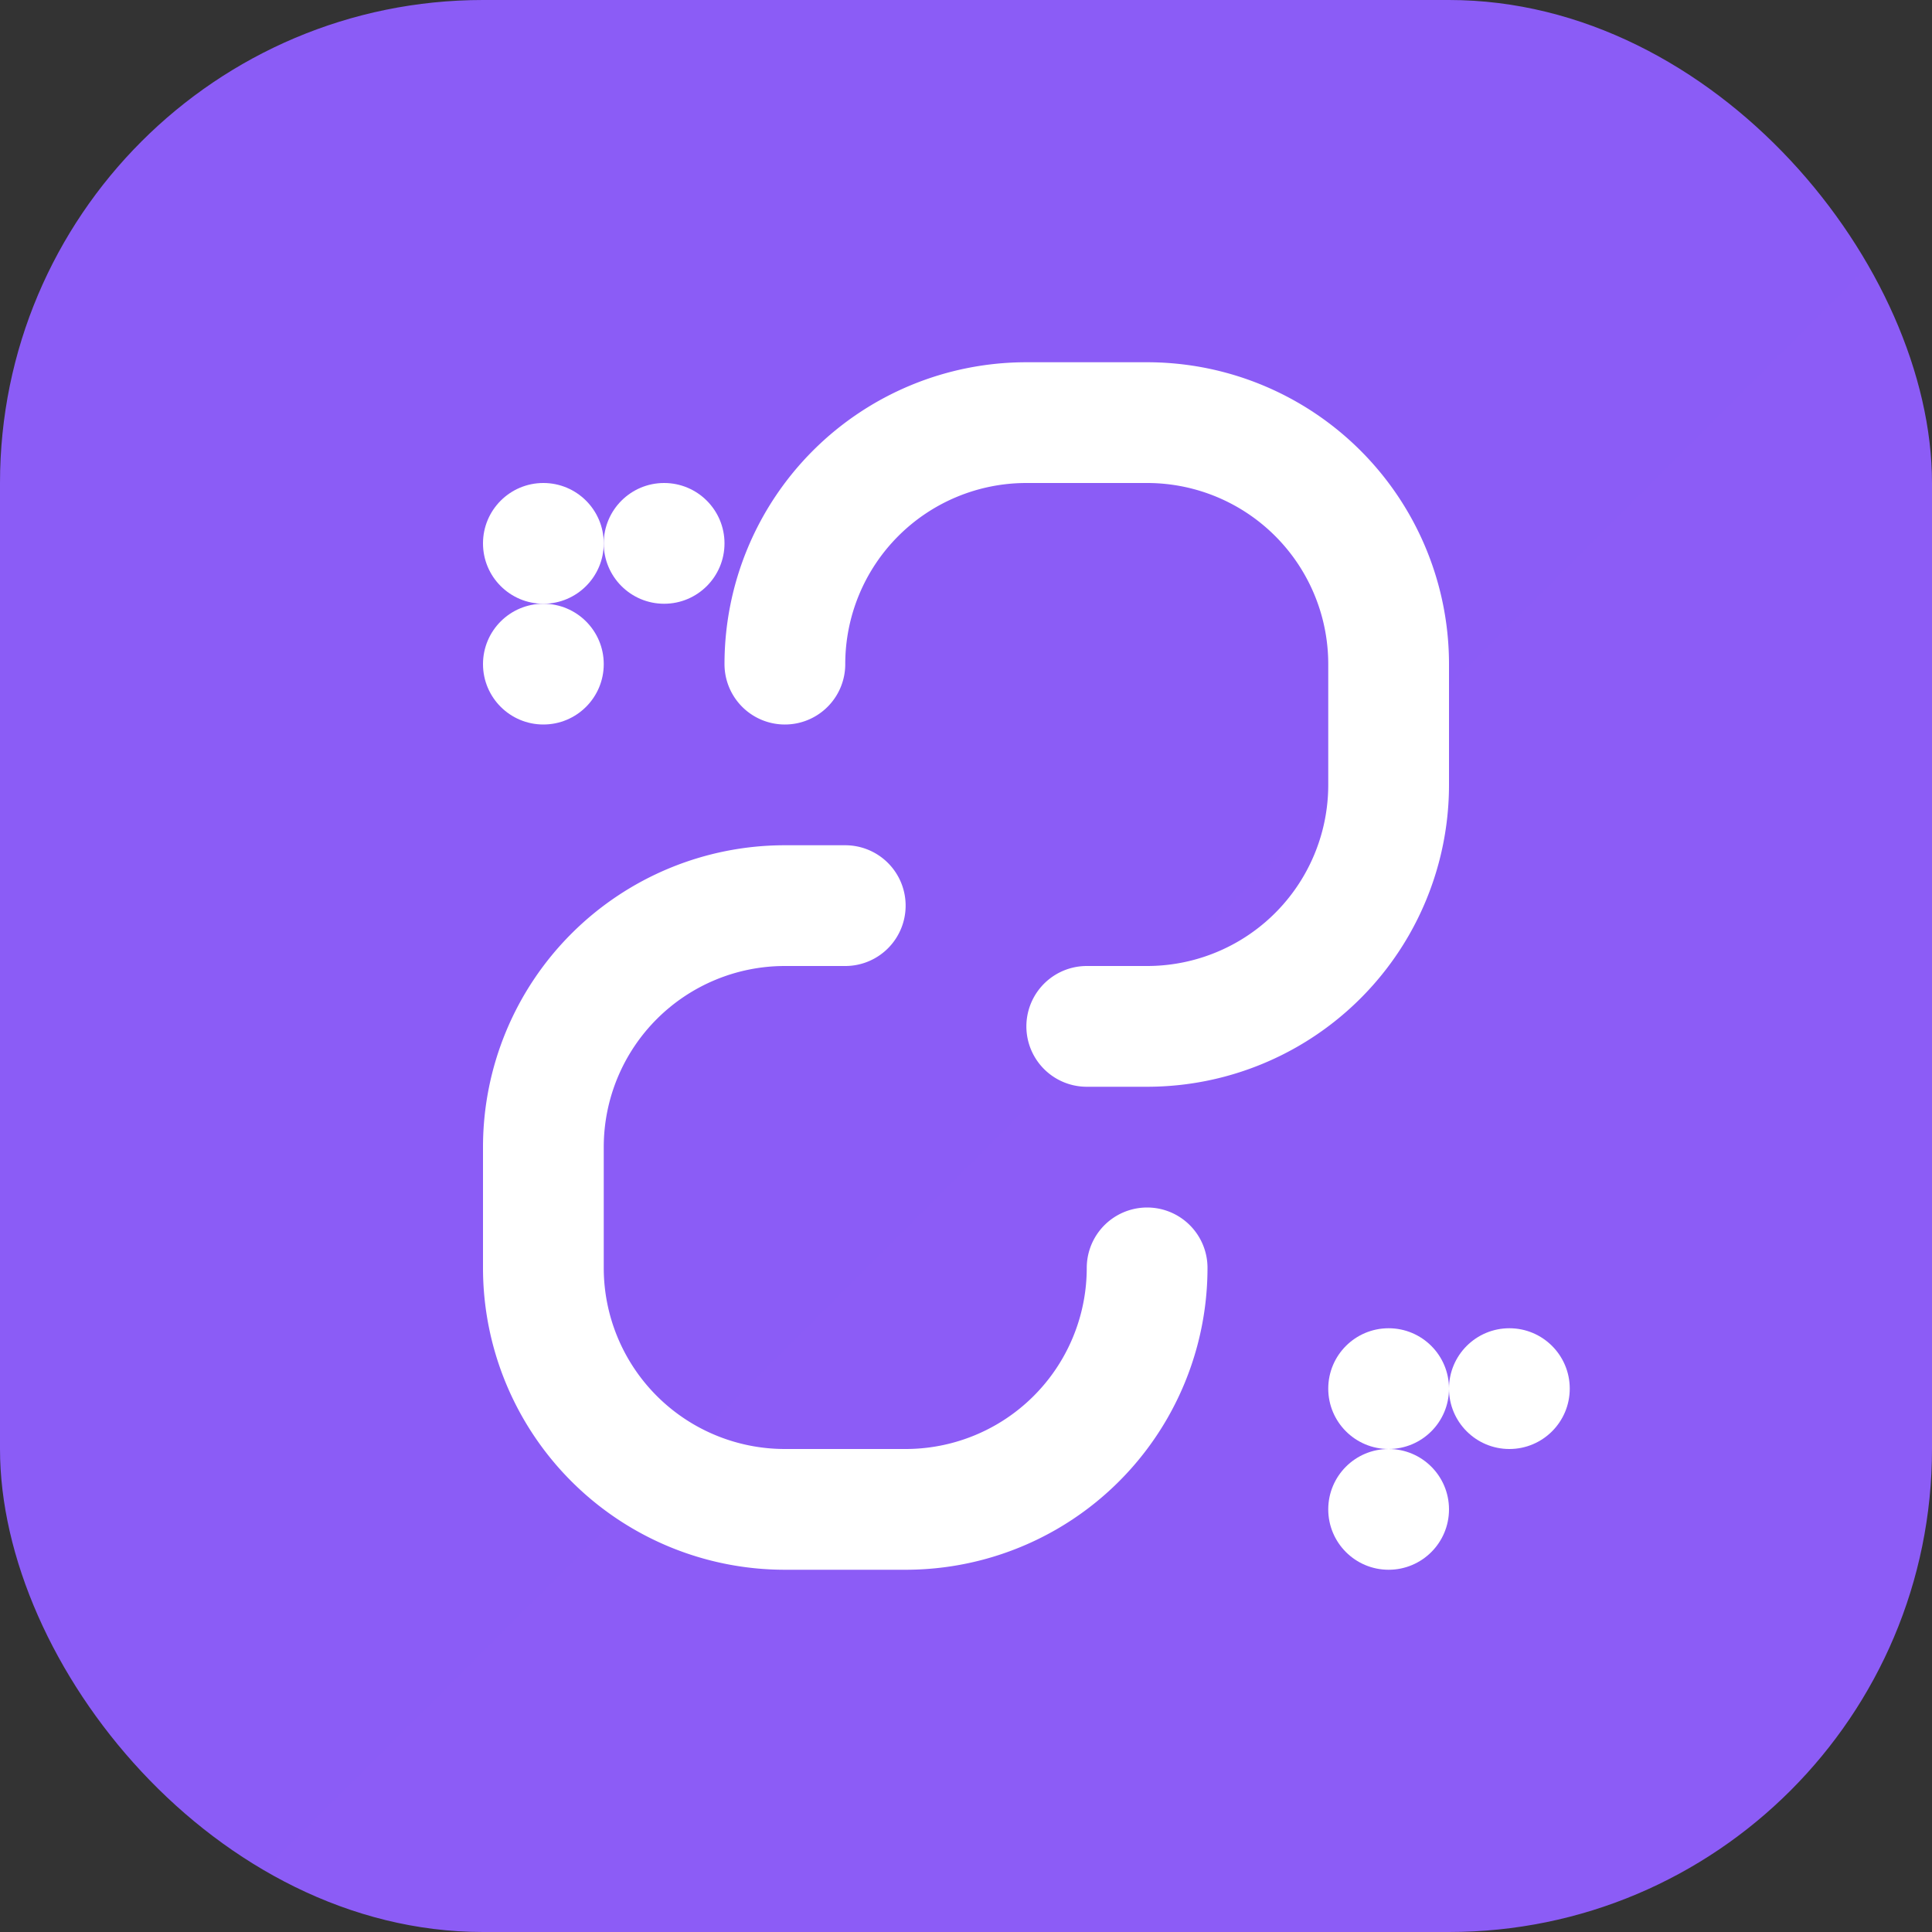
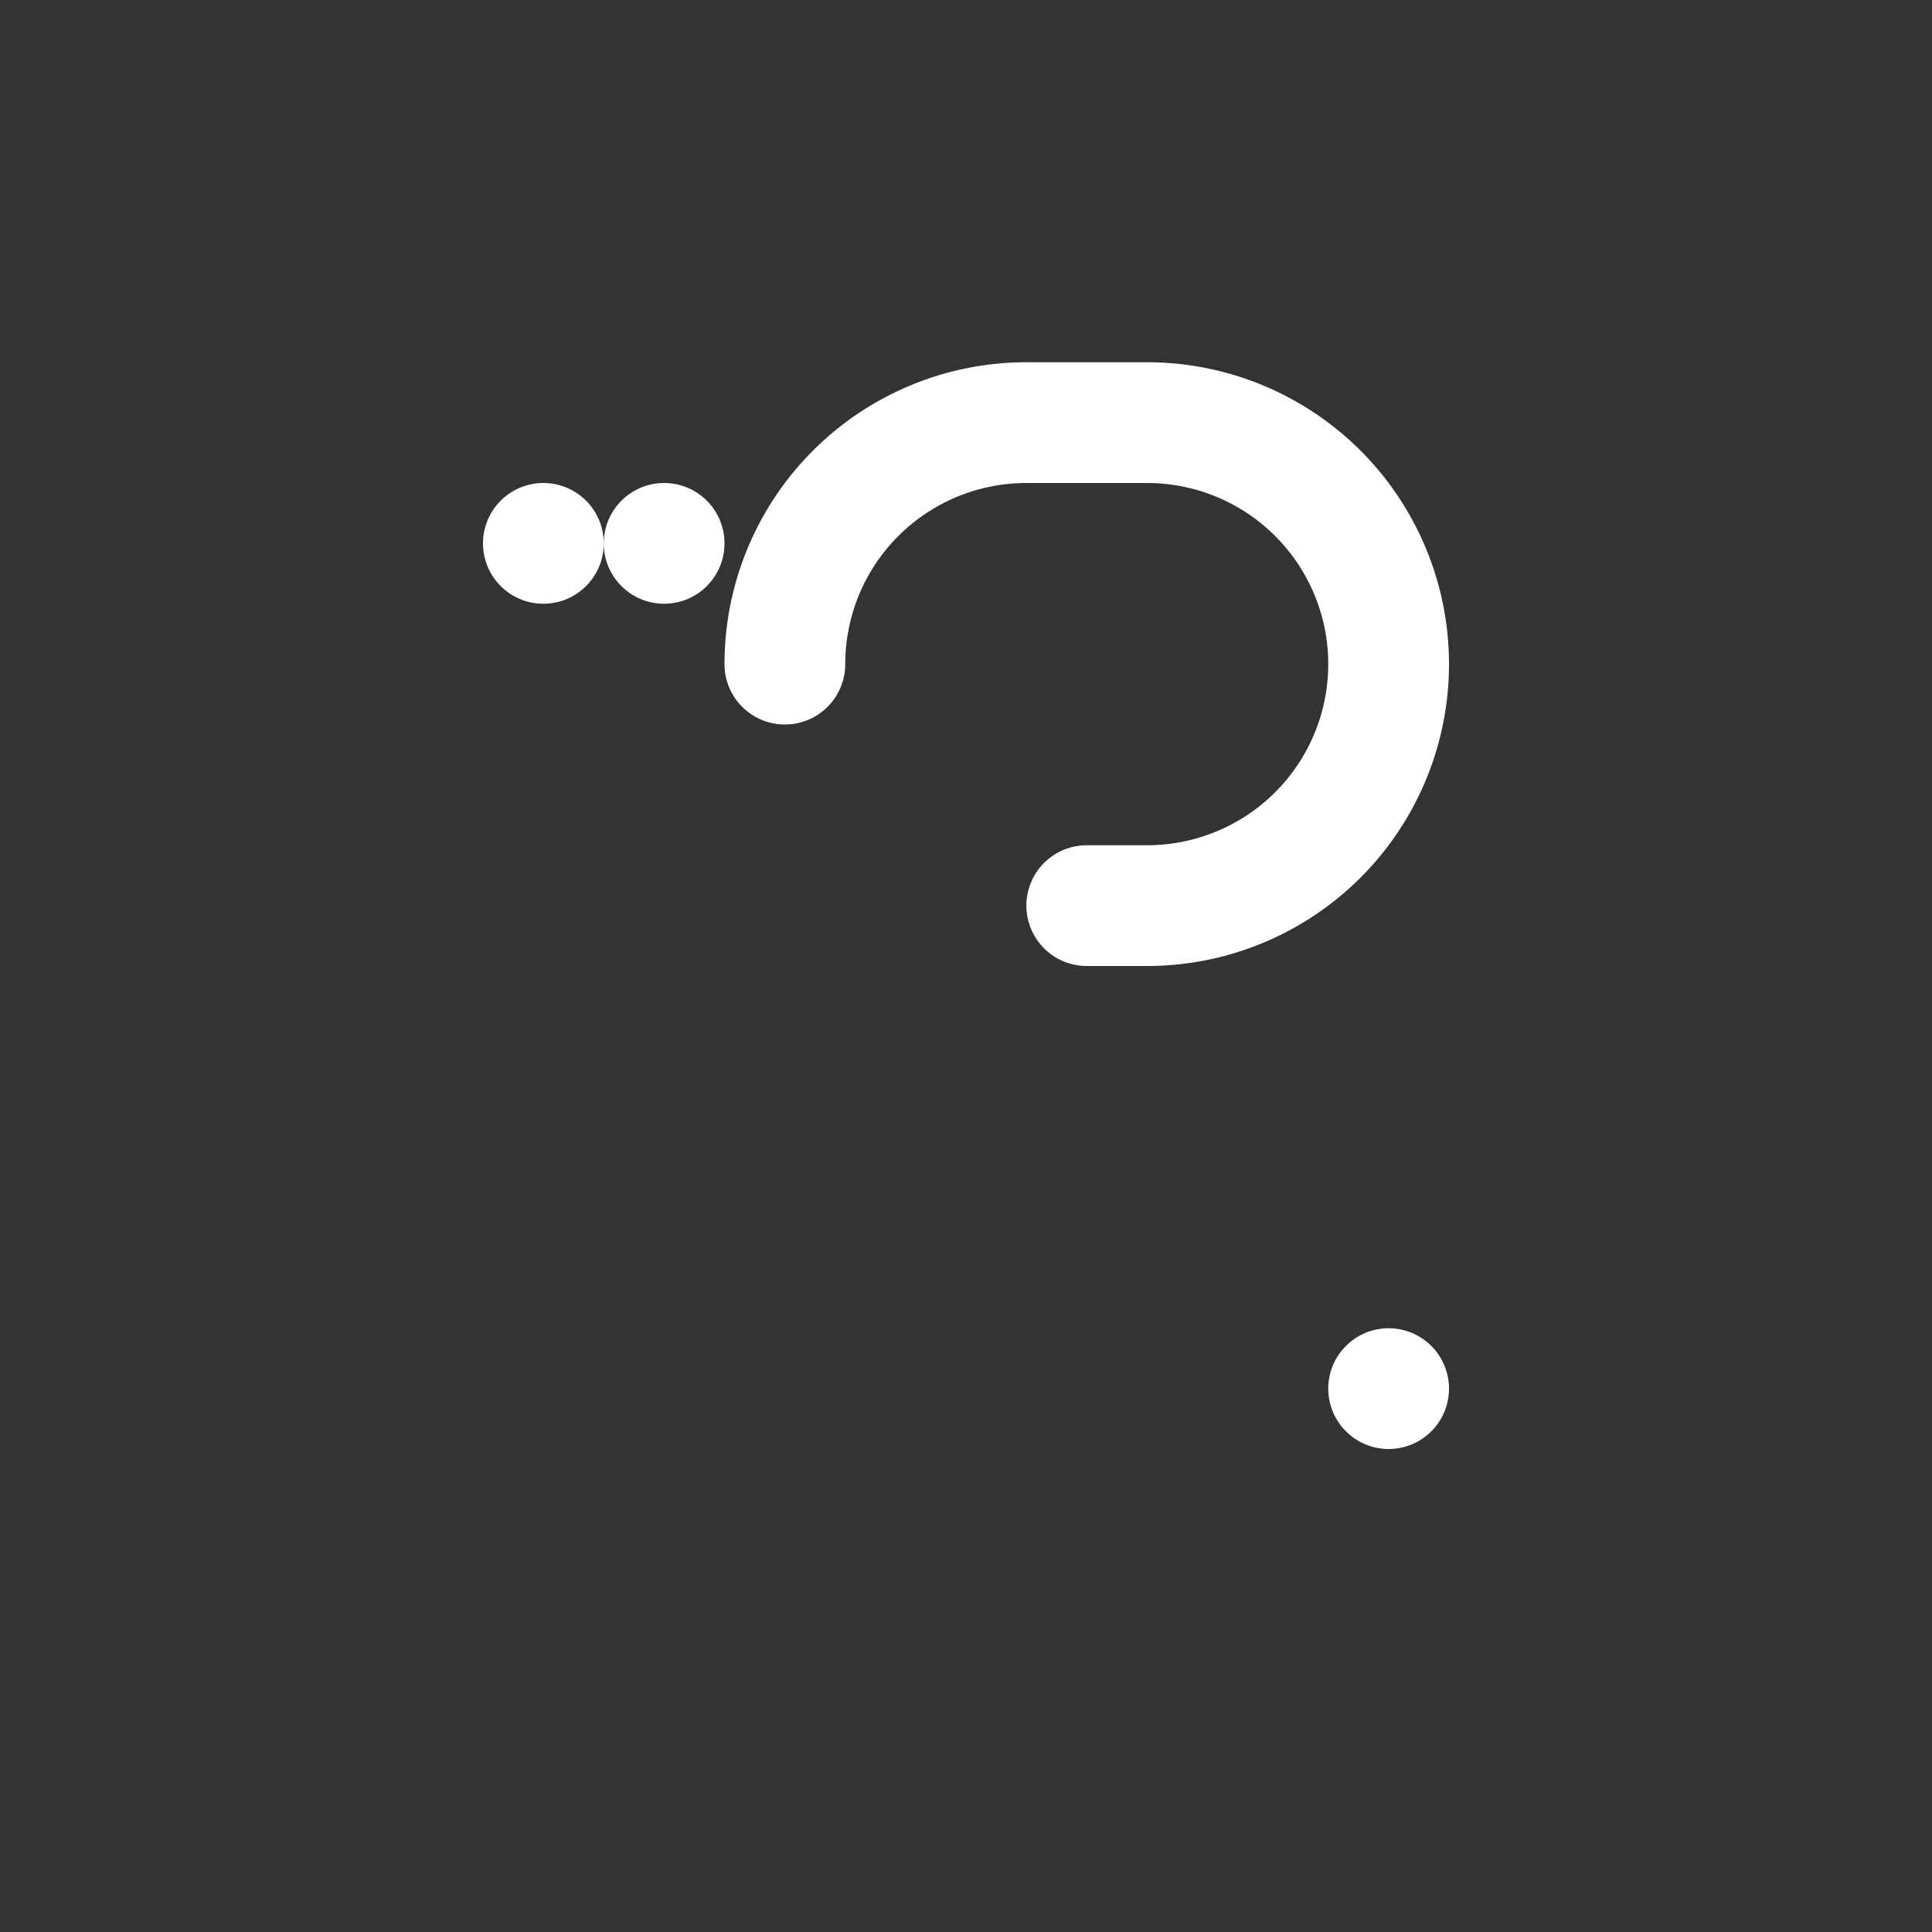
<svg xmlns="http://www.w3.org/2000/svg" width="32" height="32" viewBox="0 0 32 32" fill="none">
  <rect x="0" y="0" width="32" height="32" fill="#333333" stroke="none" />
-   <rect width="32" height="32" rx="8" fill="url(#gradient)" />
-   <path d="M13 11a4 4 0 0 1 4-4h2a4 4 0 0 1 4 4v2a4 4 0 0 1-4 4h-1" stroke="white" stroke-width="2" stroke-linecap="round" fill="none" />
-   <path d="M19 21a4 4 0 0 1-4 4h-2a4 4 0 0 1-4-4v-2a4 4 0 0 1 4-4h1" stroke="white" stroke-width="2" stroke-linecap="round" fill="none" />
+   <path d="M13 11a4 4 0 0 1 4-4h2a4 4 0 0 1 4 4a4 4 0 0 1-4 4h-1" stroke="white" stroke-width="2" stroke-linecap="round" fill="none" />
  <circle cx="9" cy="9" r="1" fill="white" />
  <circle cx="11" cy="9" r="1" fill="white" />
-   <circle cx="9" cy="11" r="1" fill="white" />
  <circle cx="23" cy="23" r="1" fill="white" />
-   <circle cx="25" cy="23" r="1" fill="white" />
-   <circle cx="23" cy="25" r="1" fill="white" />
  <defs>
    <linearGradient id="gradient" x1="0" y1="0" x2="32" y2="32">
      <stop stop-color="#8B5CF6" />
      <stop offset="1" stop-color="#A855F7" />
    </linearGradient>
  </defs>
</svg>